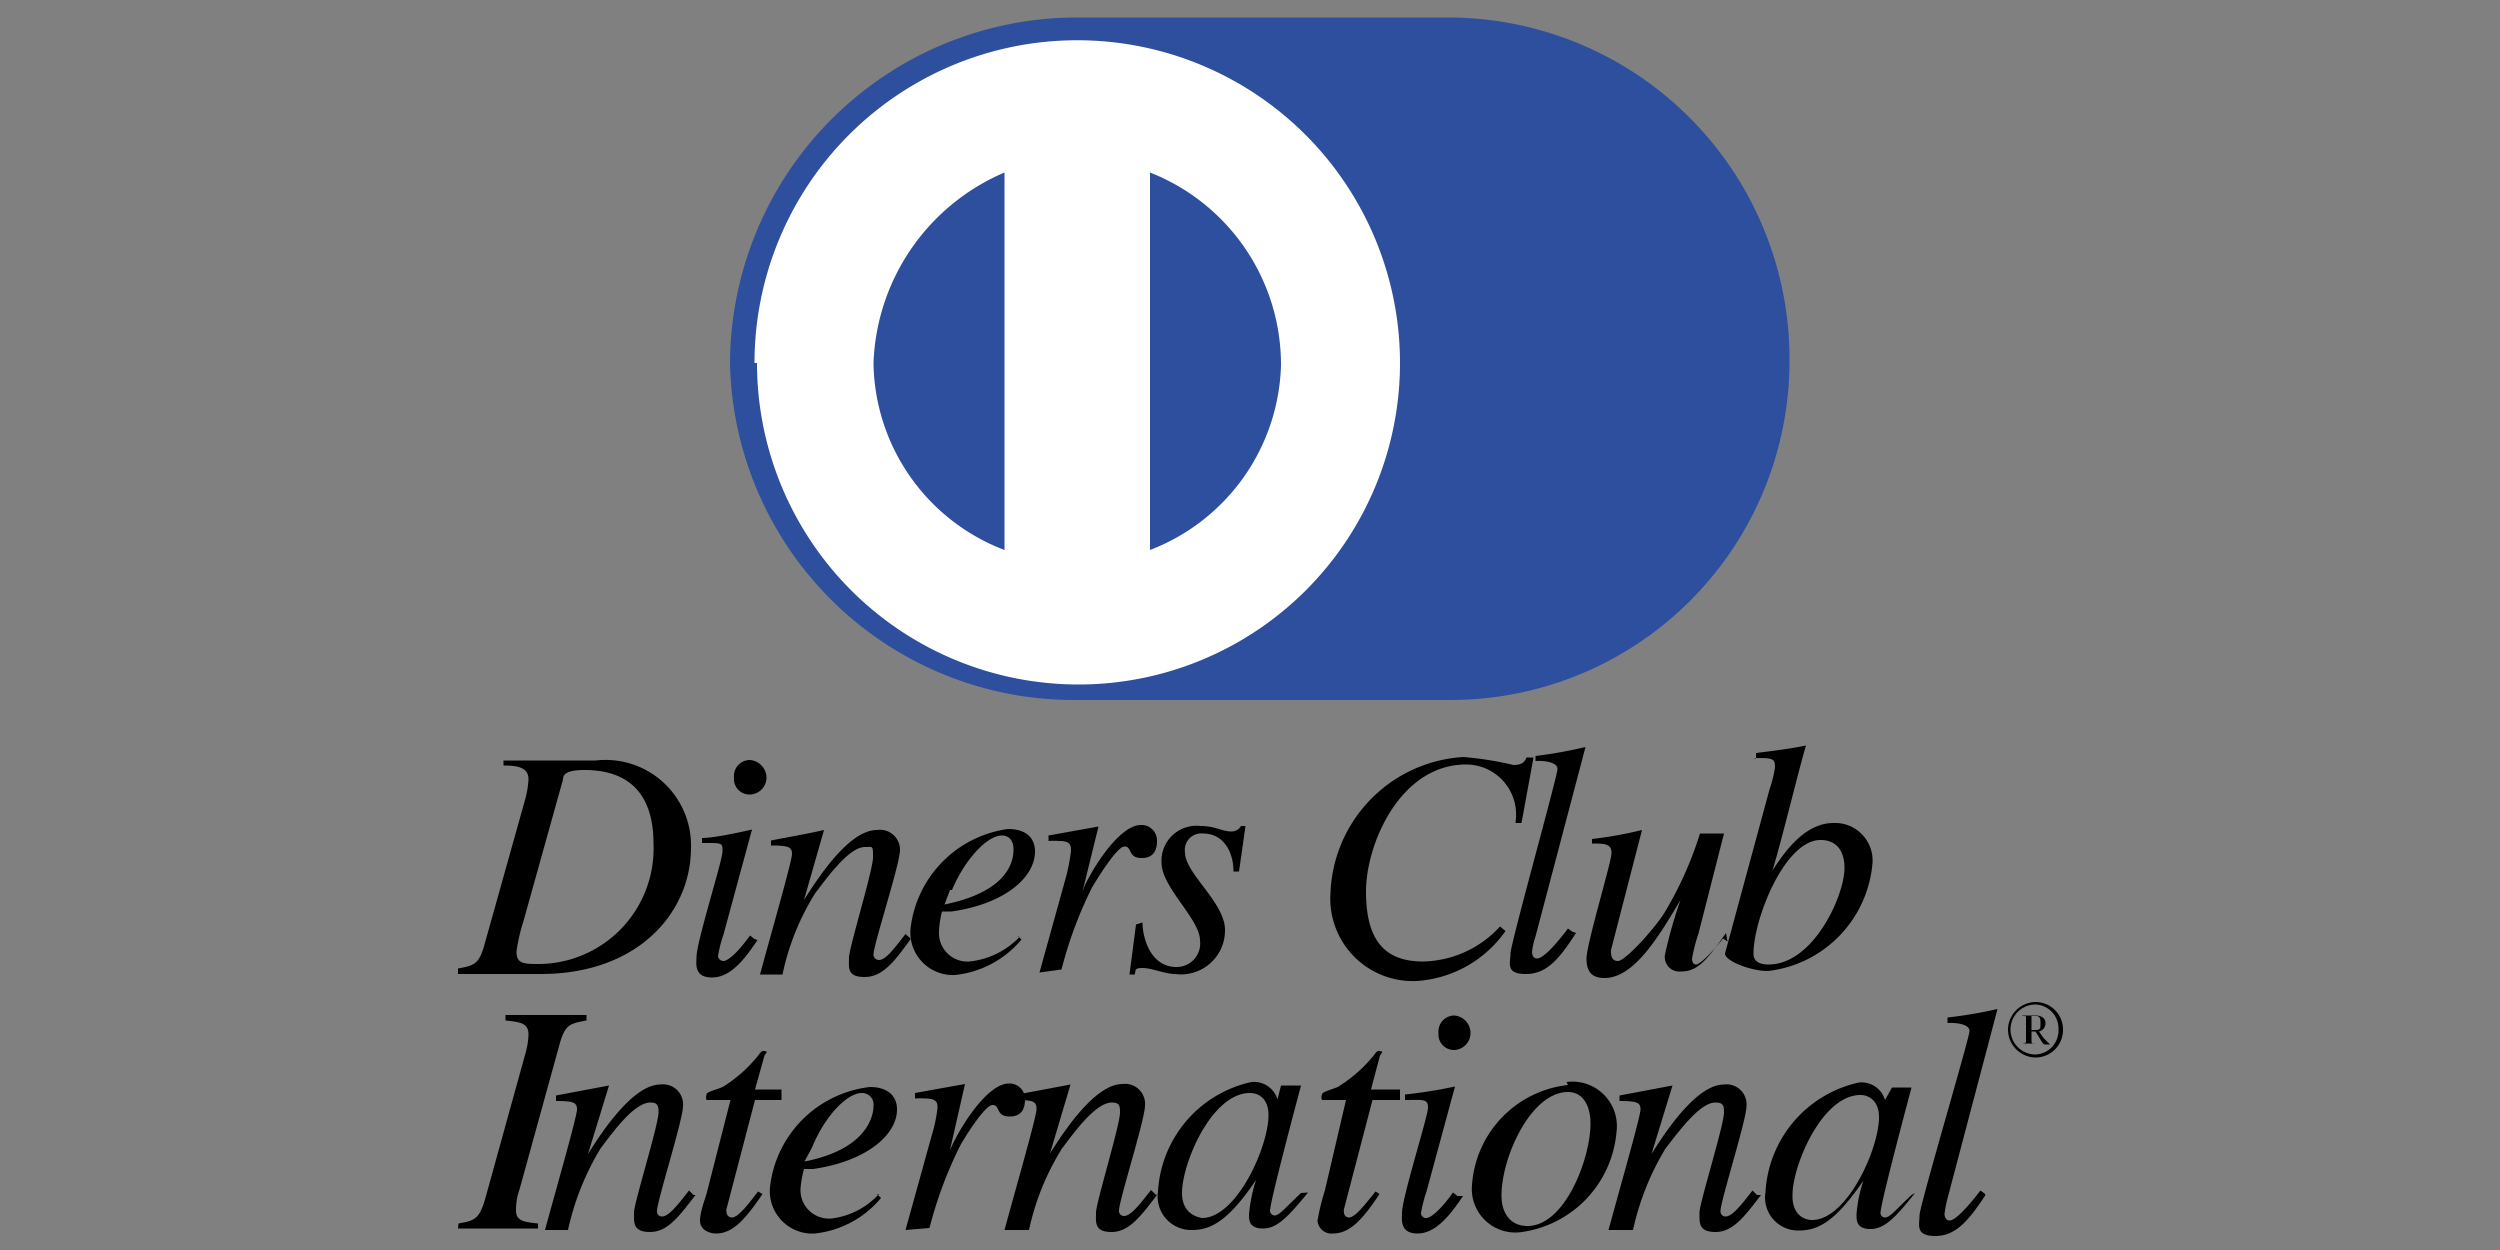
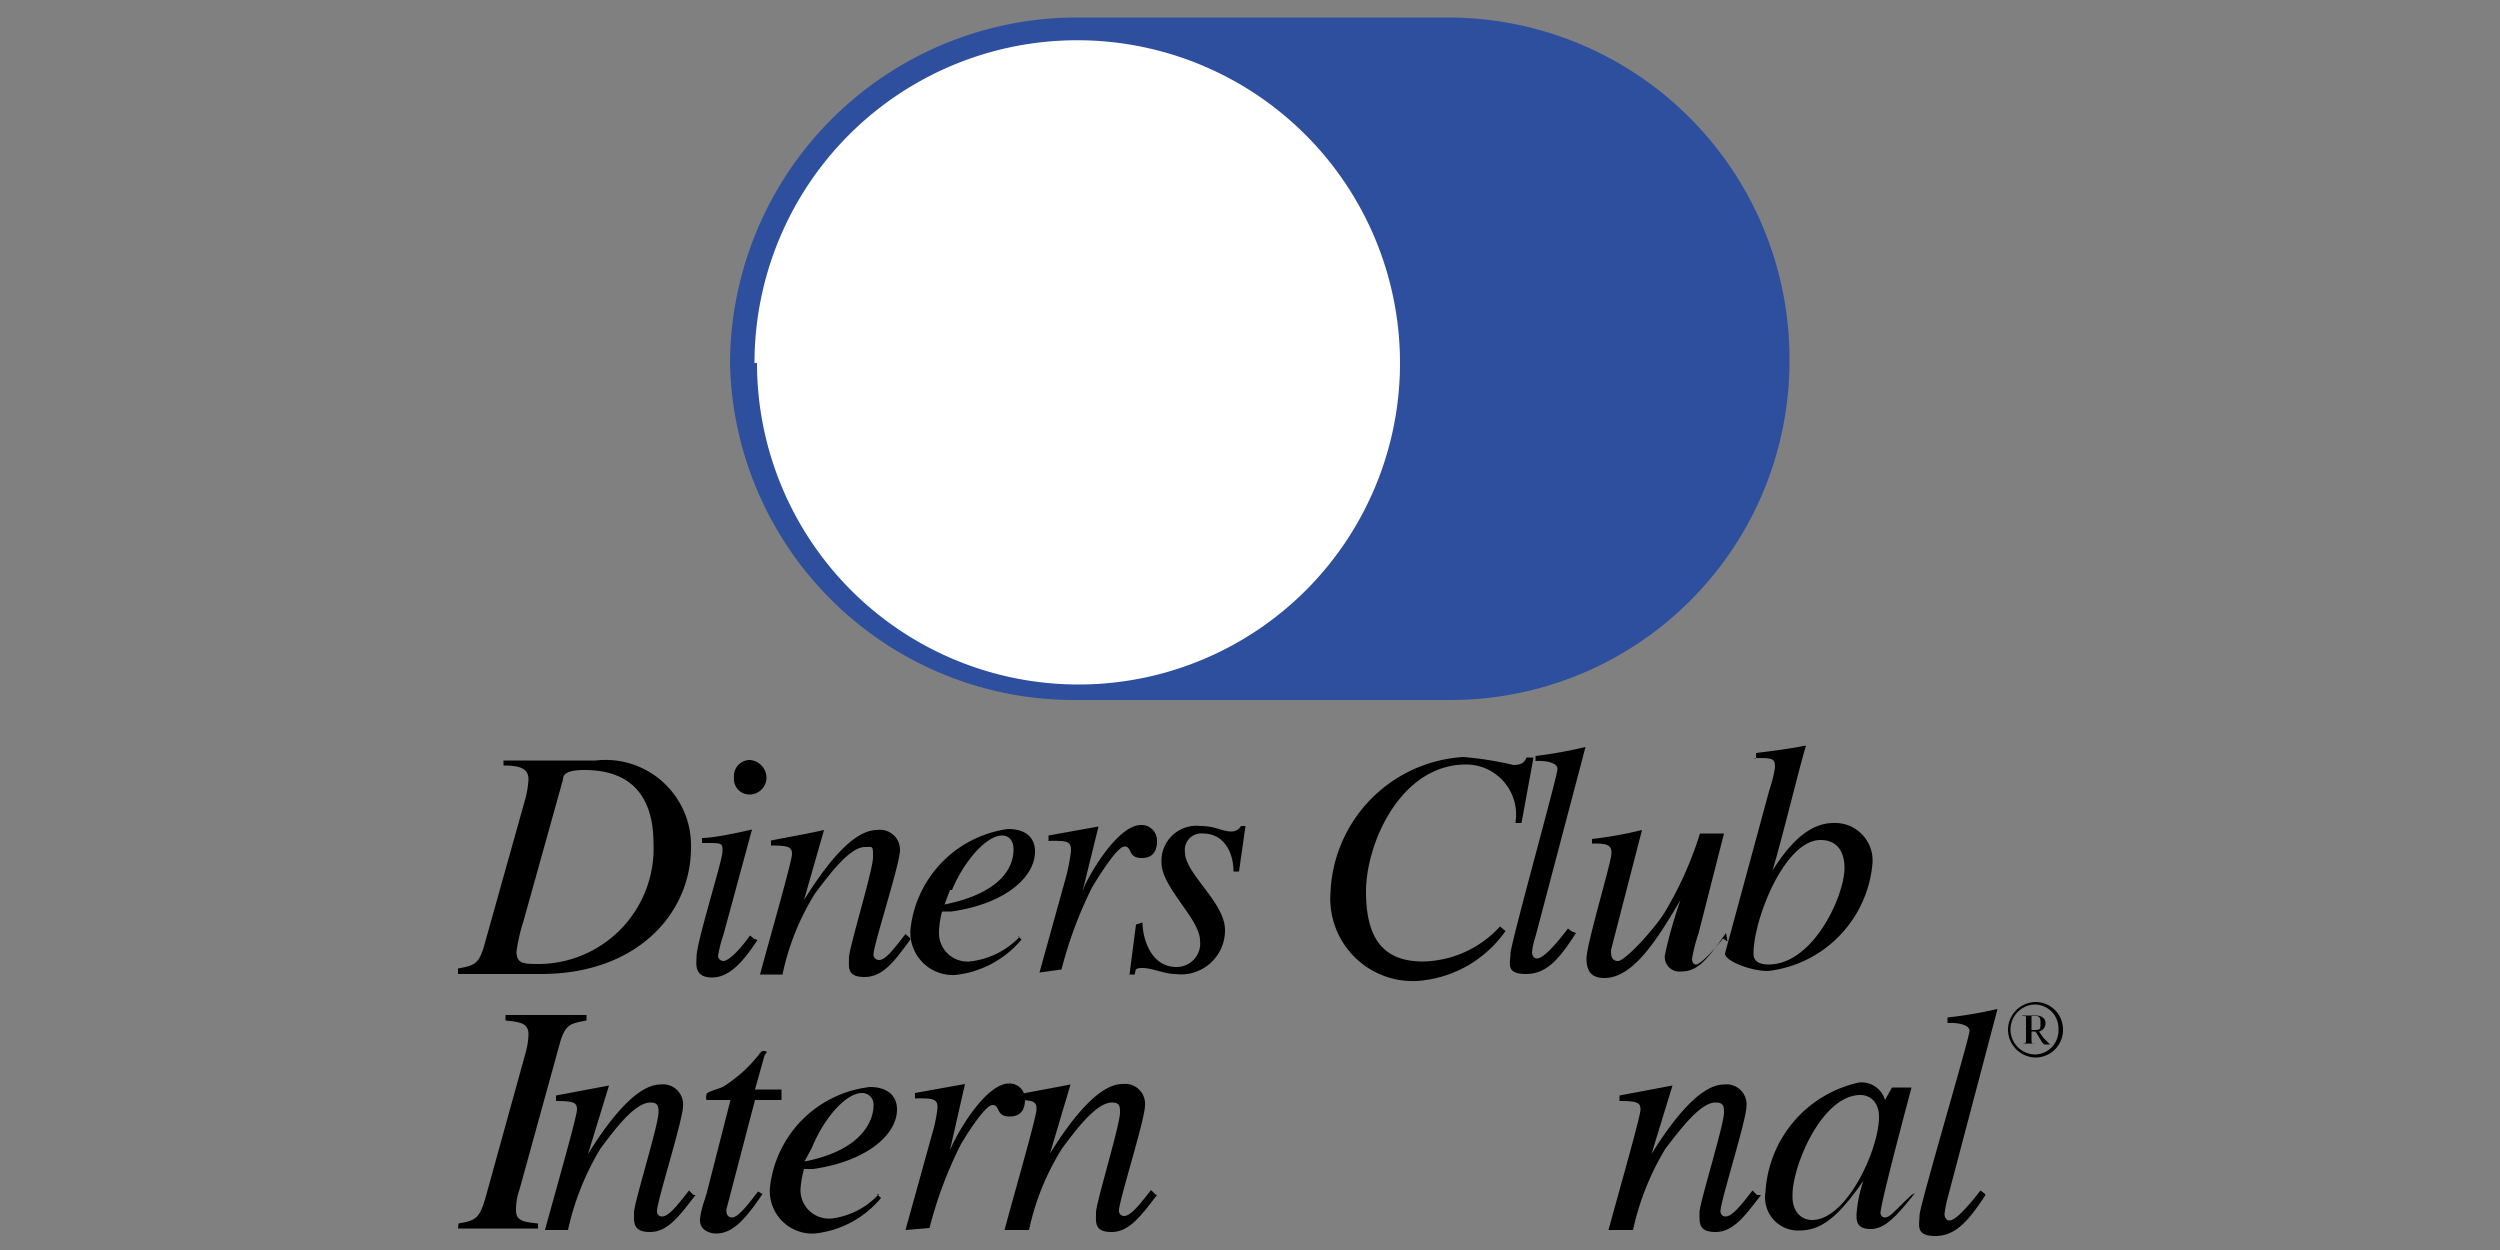
<svg xmlns="http://www.w3.org/2000/svg" id="图层_1" data-name="图层 1" viewBox="0 0 50 25">
  <rect x="0" y="0" width="50" height="25" fill="#808080" stroke="none" />
  <defs>
    <style>.cls-1{fill:#2d4f9e;}.cls-2{fill:#fff;}</style>
  </defs>
  <title>diners club</title>
  <path d="M11.26,15.59c0-.09.05-.19.43-.19,1.16,0,1.38.81,1.38,1.47a2.31,2.31,0,0,1-2.28,2.41c-.31,0-.46,0-.46-.25a3.56,3.56,0,0,1,.14-.61Zm-1.19-.28c.33,0,.5.06.5.28a1.92,1.92,0,0,1-.07.41l-.81,2.89c-.11.4-.21.42-.53.48v.11h1.66c1.92,0,3-1.21,3-2.53a1.71,1.71,0,0,0-1.91-1.74H10.07v.1Zm5.08,3.49c-.26.39-.54.75-.91.75s-.31-.29-.31-.41c0-.3.52-1.93.52-2.11s0-.17-.41-.17v-.1c.24,0,.79-.12,1-.17l0,0-.57,2.1a2.72,2.72,0,0,0-.11.43.11.11,0,0,0,.11.1c.07,0,.26-.13.53-.51l.09.07ZM15,15.89a.31.31,0,0,1-.32-.34A.32.32,0,0,1,15,15.2a.36.36,0,0,1,.33.36.34.34,0,0,1-.32.33ZM18.2,18.8c-.32.44-.55.74-.91.74s-.31-.2-.31-.39.48-1.75.48-2,0-.21-.16-.21c-.31,0-.72.56-1,.93a5,5,0,0,0-.65,1.62H15.2c.2-.74.64-2.27.64-2.41s-.07-.17-.42-.17v-.1c.35-.07.71-.13,1.06-.21l0,0L16.08,18v0c.31-.49.91-1.4,1.46-1.4A.4.4,0,0,1,18,17c0,.28-.53,1.89-.53,2.09a.11.11,0,0,0,.11.11c.13,0,.29-.21.53-.52l.1.09Zm.84-1c.24-.58.69-1.09,1-1.09.16,0,.23.13.23.27s0,.83-1.38,1.11l.11-.29Zm1.35.94a1.62,1.62,0,0,1-1,.49.57.57,0,0,1-.61-.6,1.94,1.94,0,0,1,.06-.4l.19,0c1.06-.15,1.67-.68,1.67-1.2,0-.29-.2-.45-.54-.45a2.27,2.27,0,0,0-1.95,2,.85.85,0,0,0,.89.92,2,2,0,0,0,1.33-.71l-.08-.07Zm.4.71.53-1.91a3.74,3.74,0,0,0,.1-.52c0-.1,0-.2-.23-.2a1.46,1.46,0,0,0-.22,0v-.11l1-.18,0,0-.32,1.3h0l.05-.13c.21-.43.71-1.2,1.12-1.2a.31.31,0,0,1,.32.32c0,.34-.24.34-.31.34-.28,0-.18-.23-.34-.23s-.59.72-.65.82a8.25,8.25,0,0,0-.61,1.64Zm2.06-1c0,.29.15.89.68.89a.47.47,0,0,0,.47-.53c0-.43-.77-1.06-.77-1.56a.7.7,0,0,1,.78-.73c.3,0,.43.11.62.11a.22.22,0,0,0,.19-.11h.09l-.13.91h-.11c0-.38-.19-.76-.61-.76a.33.33,0,0,0-.36.38c0,.42.8,1,.8,1.55a.88.88,0,0,1-1,.88c-.2,0-.46-.12-.65-.12s-.12.06-.16.13h-.1l.13-1Zm7.47-2.1a1,1,0,0,0-1-1.06c-1.31,0-2,1.58-2,2.54s.36,1.4,1.14,1.4A2.14,2.14,0,0,0,30,18.53l.11.09a2.35,2.35,0,0,1-1.78,1,1.65,1.65,0,0,1-1.72-1.77,2.83,2.83,0,0,1,2.66-2.71,6.8,6.8,0,0,1,1,.16c.19,0,.23-.08.26-.15h.14l-.24,1.31-.12,0Zm1.2,2.31c-.33.51-.58.82-1,.82s-.31-.22-.31-.41.94-3.55.94-3.69-.27-.17-.44-.16v-.1a9.09,9.09,0,0,0,1-.18l0,0-1,3.79a1.55,1.55,0,0,0-.07.31s0,.13.1.13.3-.18.62-.6l.08.06Zm3,0c-.42.6-.59.77-.91.77a.29.29,0,0,1-.31-.34A9.29,9.29,0,0,1,33.61,18h0c-.44.74-.93,1.56-1.52,1.56-.23,0-.36-.1-.36-.39s.5-1.93.5-2.11-.12-.19-.39-.19v-.09a8.05,8.05,0,0,0,1-.18l0,0L32.22,19c0,.09,0,.22.14.22s.7-.61.92-.95a7.27,7.27,0,0,0,.72-1.6h.48l-.51,2a3.19,3.19,0,0,0-.13.51s0,.11.08.11.31-.23.54-.52l.09.06Zm2.37-1.3c0,.55-.62,1.93-1.52,1.93-.3,0-.3-.17-.3-.22,0-.68.62-2.27,1.34-2.27.42,0,.48.36.48.56Zm-1.82-2.2c.38,0,.43,0,.43.19a2.51,2.51,0,0,1-.11.44l-.89,3.28v0c0,.15.51.35.86.35a2.37,2.37,0,0,0,2.09-2.16.75.75,0,0,0-.78-.8c-.59,0-1,.61-1.22.95h0c.22-.74.52-2,.67-2.5l0,0c-.35.07-.68.11-1,.15v.11ZM9.17,24.47c.32-.06.41-.08.53-.48l.8-2.89a1.6,1.6,0,0,0,.07-.41c0-.23-.17-.25-.46-.28V20.3h1.62v.11c-.32.06-.43.07-.54.48l-.8,2.9a1.2,1.2,0,0,0-.07.42c0,.21.16.23.44.26v.1H9.16Z" />
  <path d="M13.91,23.9c-.33.43-.56.74-.91.74s-.32-.2-.32-.39.49-1.75.49-2c0-.11,0-.2-.16-.2-.32,0-.73.56-1,.92a5.37,5.37,0,0,0-.65,1.63H10.9c.2-.74.64-2.27.64-2.41s-.07-.17-.42-.17v-.11l1.06-.2h0l-.42,1.37h0c.3-.48.91-1.39,1.45-1.39a.4.4,0,0,1,.45.43c0,.28-.52,1.9-.52,2.1a.1.1,0,0,0,.1.11c.13,0,.3-.21.54-.52l.09.09ZM15.65,22H15.1l-.57,2.18a.13.13,0,0,0,0,.06.11.11,0,0,0,.11.11c.13,0,.36-.31.52-.52l.09.05c-.34.5-.59.79-.93.79-.13,0-.32-.07-.32-.26s.13-.5.15-.61L14.61,22h-.48a.2.2,0,0,1,0-.11c0-.06.23-.1.34-.16a2.8,2.8,0,0,0,.71-.64s.05-.09.11-.07.06,0,0,.09l-.19.68h.53l0,.21Zm.59.95c.24-.59.68-1.09,1-1.09a.23.23,0,0,1,.23.26c0,.06,0,.84-1.38,1.11Zm1.34.93a1.54,1.54,0,0,1-.95.49.57.57,0,0,1-.62-.59,2,2,0,0,1,.07-.4l.18,0c1.06-.15,1.68-.68,1.68-1.19,0-.29-.21-.45-.54-.45a2.27,2.27,0,0,0-2,2,.85.85,0,0,0,.9.93,2,2,0,0,0,1.32-.71l-.08-.08Zm.53.72.53-1.91a3,3,0,0,0,.11-.53c0-.09,0-.19-.24-.19a1.52,1.52,0,0,0-.21,0v-.11l1-.18h0L19,23h0l.06-.13c.21-.43.71-1.2,1.12-1.2a.31.31,0,0,1,.32.32c0,.34-.24.34-.31.34-.28,0-.18-.23-.34-.23s-.6.72-.65.82a8.25,8.25,0,0,0-.61,1.64Z" />
  <path d="M23.14,23.9c-.33.43-.56.74-.91.74s-.31-.2-.31-.39.48-1.75.48-2c0-.11,0-.2-.16-.2-.32,0-.73.56-1,.92a5.09,5.09,0,0,0-.66,1.63h-.49c.2-.74.64-2.27.64-2.41S20.7,22,20.35,22v-.11l1.06-.2h0L21,23.07h0c.3-.48.91-1.39,1.45-1.39a.4.4,0,0,1,.45.43c0,.28-.52,1.9-.52,2.1a.1.1,0,0,0,.1.11c.13,0,.3-.21.54-.52l.09.09Z" />
-   <path d="M23.64,23.86c0-.59.59-2,1.36-2,.19,0,.37.13.37.44,0,.64-.64,2.06-1.33,2.06C23.86,24.33,23.64,24.21,23.64,23.86Zm2.38,0c-.3.28-.43.45-.53.45a.1.1,0,0,1-.09-.09h0c0-.2.6-2.43.62-2.51l0,0-.4,0,0,0-.07.28h0a.49.49,0,0,0-.52-.35,2.38,2.38,0,0,0-1.87,2.19.67.67,0,0,0,.68.77c.39,0,.74-.2,1.28-1v0a3.16,3.16,0,0,0-.14.69c0,.11,0,.28.28.28s.5-.23.9-.72ZM28,22h-.55l-.57,2.18a.13.13,0,0,0,0,.06.1.1,0,0,0,.1.11c.13,0,.36-.31.53-.52l.08.05c-.33.5-.59.79-.93.79a.28.28,0,0,1-.31-.26,4.92,4.92,0,0,1,.15-.61L26.92,22h-.48a.14.14,0,0,1,0-.11c0-.06.22-.1.33-.16a2.84,2.84,0,0,0,.72-.64s.05-.09.11-.07.06,0,0,.09l-.18.68H28L28,22Zm1.26,1.92c-.26.39-.55.75-.91.75s-.31-.29-.31-.41c0-.31.52-1.93.52-2.11S28.46,22,28.1,22v-.11a9.52,9.52,0,0,0,1-.16l0,0-.57,2.1a2.72,2.72,0,0,0-.11.43.1.1,0,0,0,.11.1c.07,0,.26-.13.53-.51l.09.07ZM29.09,21a.31.31,0,0,1-.32-.34.32.32,0,0,1,.31-.35.35.35,0,0,1,.33.36.34.34,0,0,1-.32.33Zm2.27.84c.31,0,.45.29.45.63,0,.7-.51,2.05-1.26,2.05-.33,0-.52-.24-.52-.61,0-.77.59-2.07,1.33-2.07Zm0-.14a2.16,2.16,0,0,0-1.92,2,.87.87,0,0,0,1,.94,2.21,2.21,0,0,0,1.89-2,.89.89,0,0,0-1-1Z" />
  <path d="M35.22,23.9c-.33.43-.56.74-.91.74s-.32-.2-.32-.39.49-1.75.49-2c0-.11,0-.2-.17-.2-.31,0-.72.56-1,.92a5.37,5.37,0,0,0-.65,1.63h-.49c.2-.74.64-2.27.64-2.41s-.07-.17-.42-.17v-.11l1.06-.2h0l-.42,1.37h0c.3-.48.91-1.39,1.45-1.39a.4.4,0,0,1,.45.43c0,.28-.52,1.9-.52,2.1a.1.1,0,0,0,.1.11c.13,0,.3-.21.54-.52l.09.09Zm.63,0c0-.59.59-2,1.36-2,.18,0,.37.13.37.44,0,.64-.64,2.06-1.34,2.06-.17,0-.39-.12-.39-.47Zm2.38,0c-.3.28-.43.45-.53.45a.09.09,0,0,1-.09-.09h0c0-.2.6-2.43.62-2.51l0,0-.39,0,0,0L37.7,22h0a.49.49,0,0,0-.52-.35,2.38,2.38,0,0,0-1.87,2.19.66.66,0,0,0,.67.77c.4,0,.74-.2,1.29-1v0a2.63,2.63,0,0,0-.14.69c0,.11,0,.28.28.28s.5-.23.89-.72Zm1.48,0c-.33.5-.59.82-1,.82s-.32-.22-.32-.41,1-3.55,1-3.69-.27-.17-.44-.16v-.11a9,9,0,0,0,1-.17l0,0-1,3.79a2.44,2.44,0,0,0-.06.31s0,.13.1.13.3-.19.62-.6l.08.06Zm.92-3.58h.07c.06,0,.11,0,.11.13s0,.15-.11.15h-.07v-.28Zm-.18,0c.08,0,.07,0,.07.08v.39c0,.07,0,.07-.07.08v0h.26v0c-.08,0-.08,0-.08-.08v-.16h.08c.1.15.14.26.19.26H41v0l-.13-.13-.09-.13a.17.17,0,0,0,.13-.17c0-.1-.09-.15-.19-.15h-.28v0Zm.81.28a.55.55,0,0,0-.54-.56h0a.56.56,0,0,0-.56.55h0a.56.56,0,0,0,.55.56h0a.55.55,0,0,0,.55-.55Zm-.09,0a.48.48,0,0,1-.46.49.49.49,0,0,1,0-1,.48.48,0,0,1,.46.49Z" />
  <path class="cls-1" d="M29,14a6.78,6.78,0,0,0,6.79-6.78A6.83,6.83,0,0,0,29,.35h-7.5a6.94,6.94,0,0,0-6.9,6.91A6.88,6.88,0,0,0,21.52,14Z" />
  <path class="cls-2" d="M15.09,7.26A6.43,6.43,0,0,1,28,7.26a6.43,6.43,0,0,1-12.86,0Z" />
-   <path class="cls-1" d="M20.09,3.45a4.31,4.31,0,0,0-2.62,3.81A4.06,4.06,0,0,0,20.09,11ZM23,11a4.08,4.08,0,0,0,2.62-3.7A4.13,4.13,0,0,0,23,3.45Z" />
</svg>